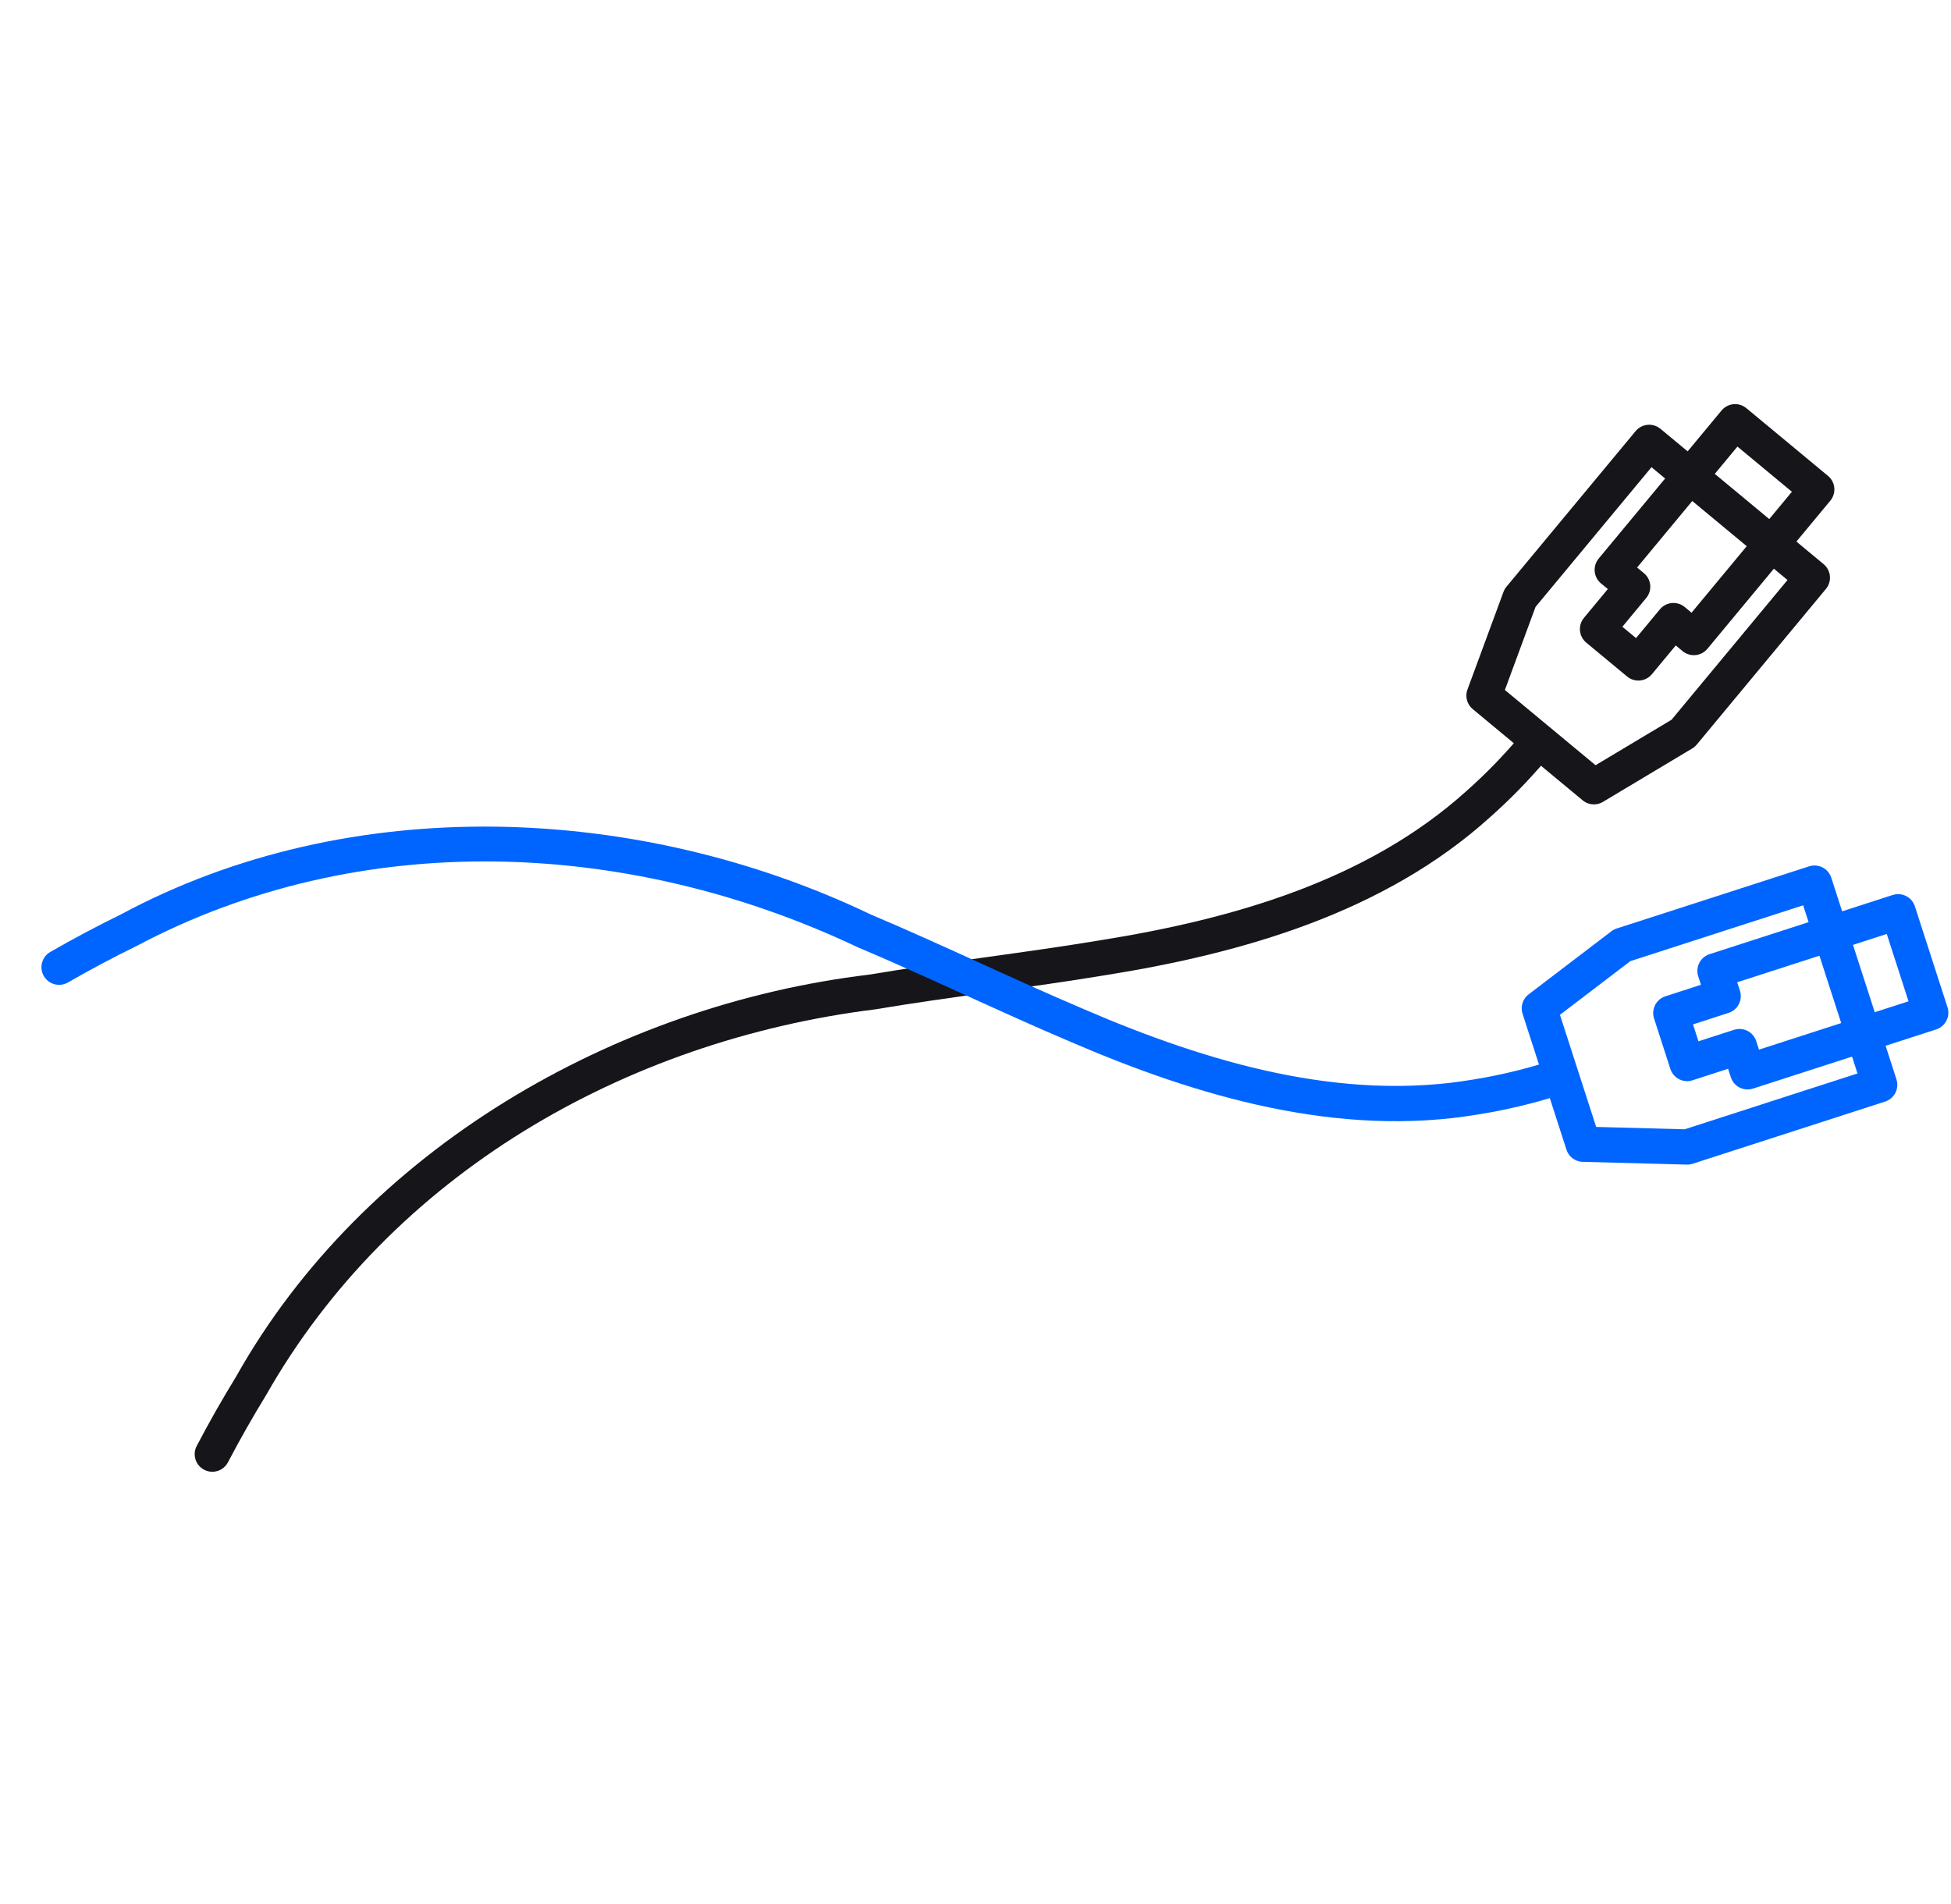
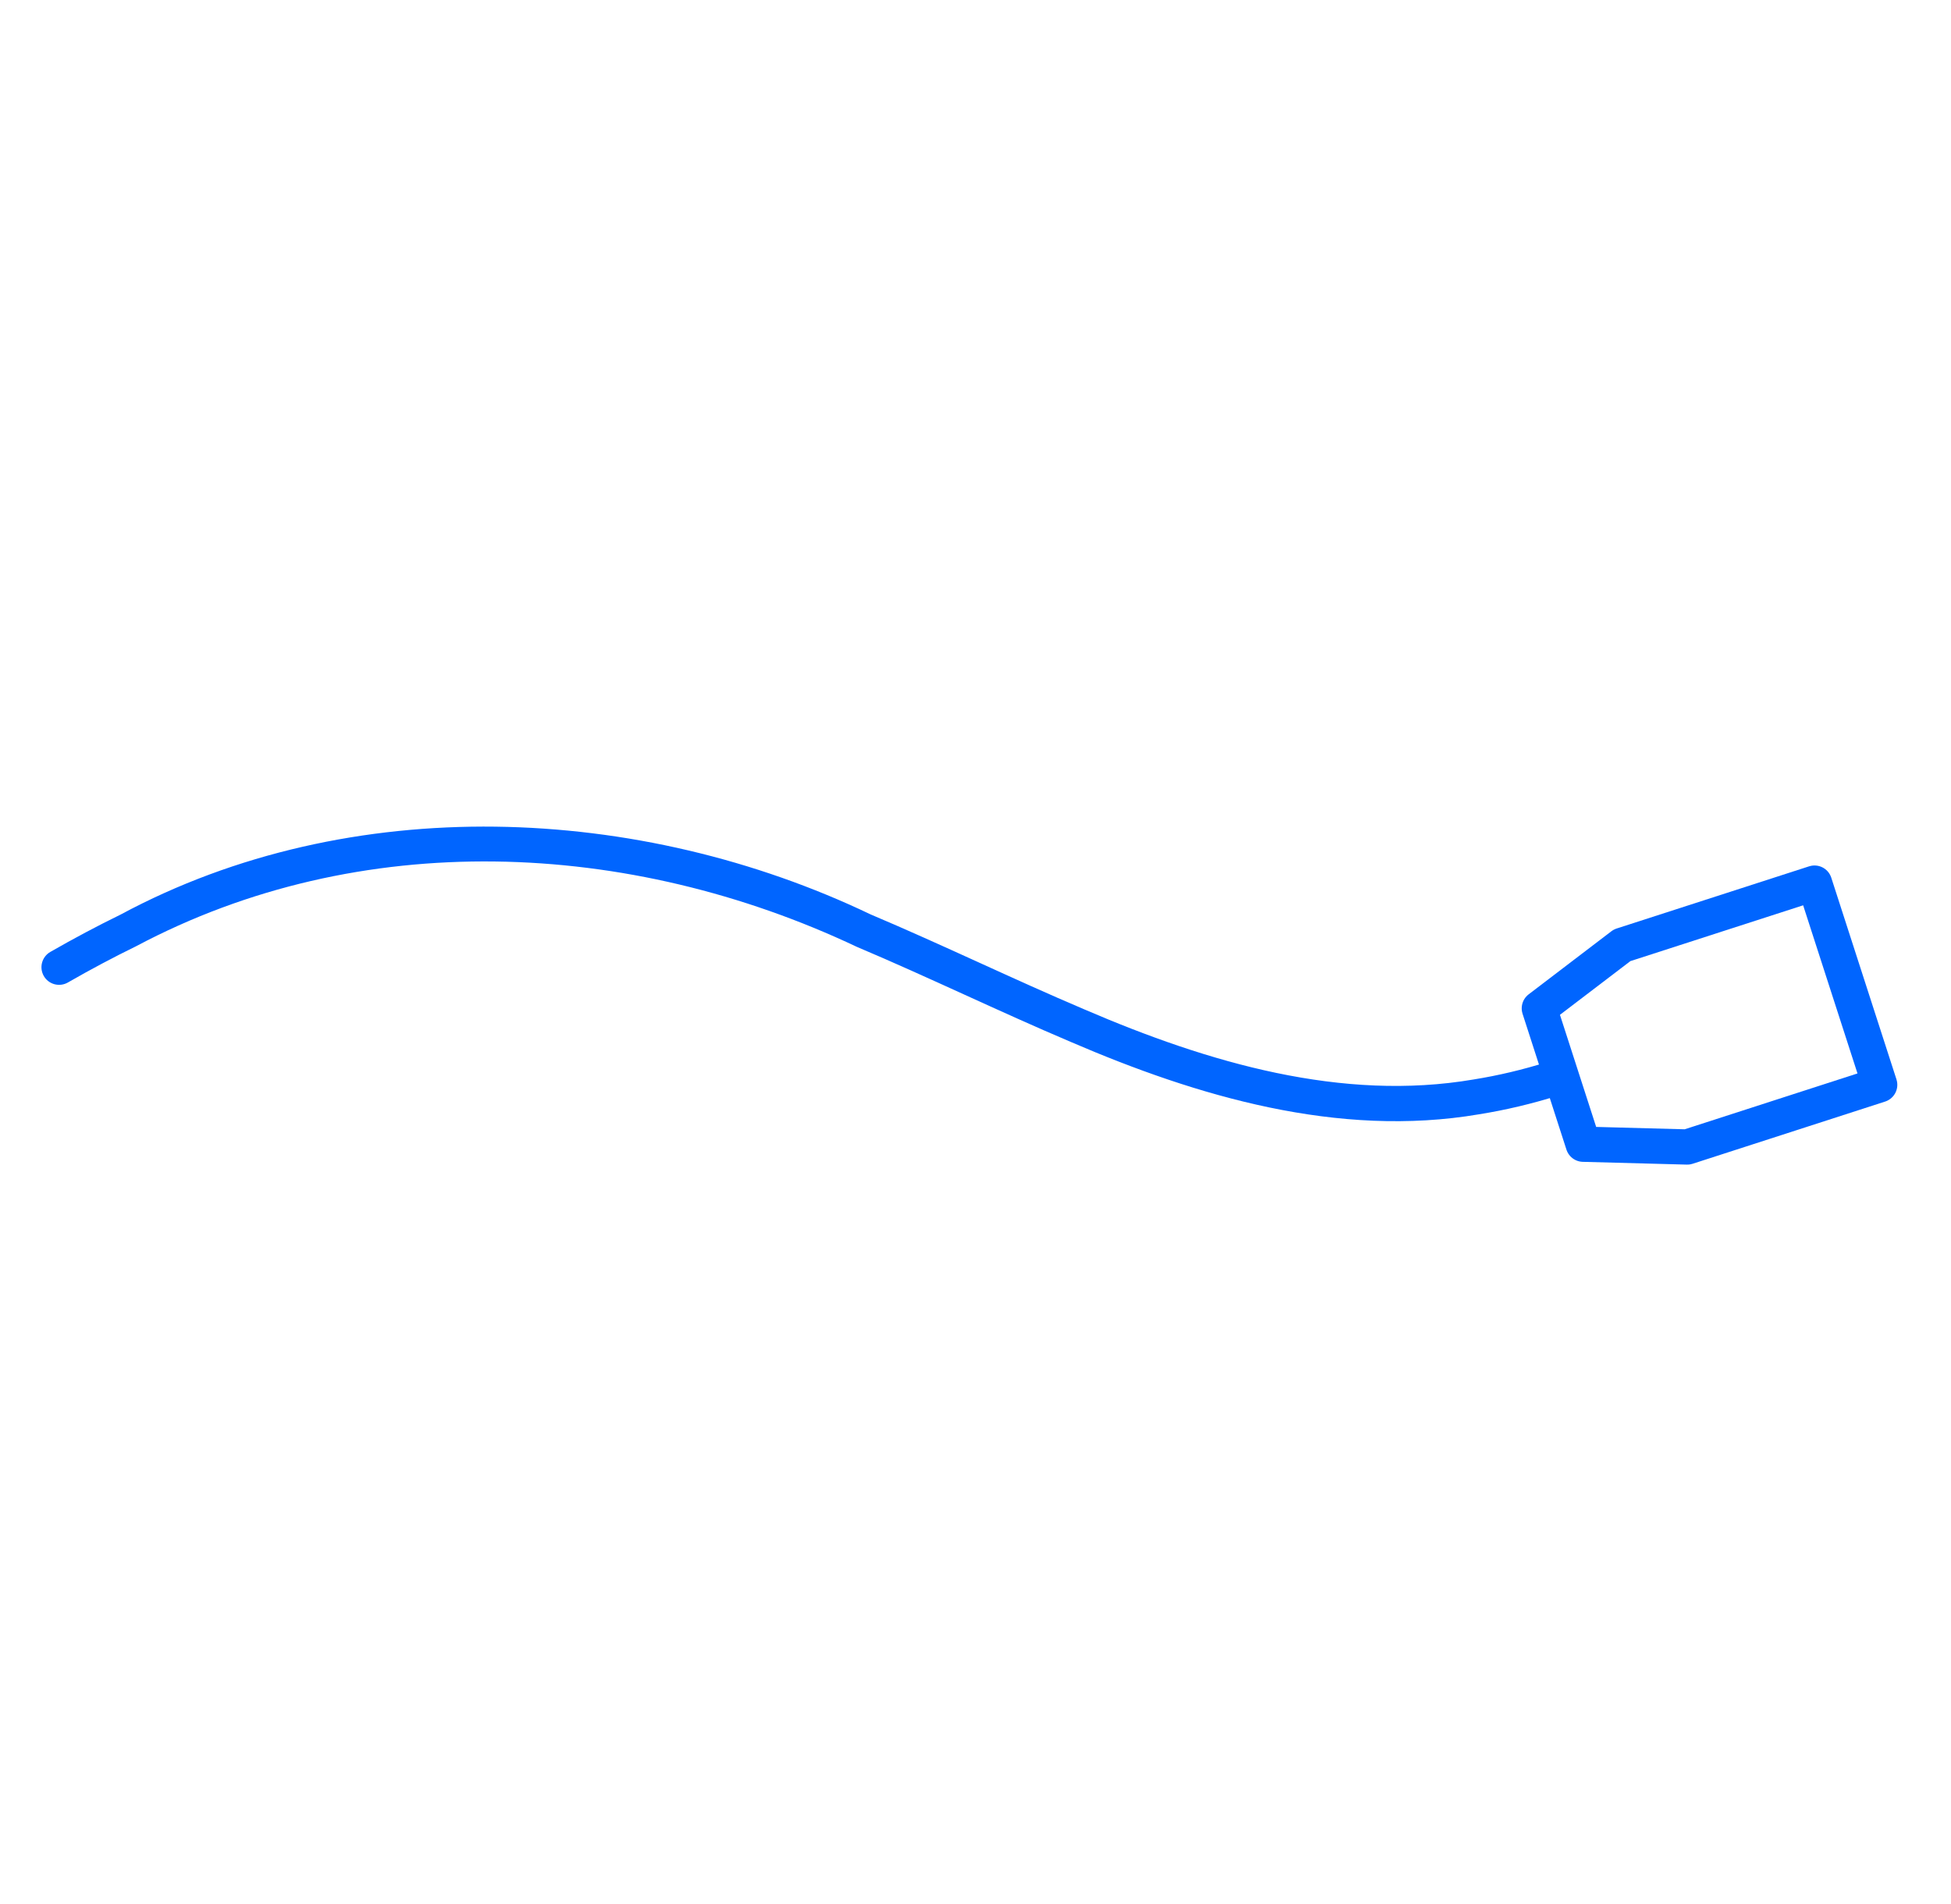
<svg xmlns="http://www.w3.org/2000/svg" width="83" height="81" viewBox="0 0 83 81" fill="none">
-   <path fill-rule="evenodd" clip-rule="evenodd" d="M77.101 24.579L71.607 31.2L67.808 33.473L63.134 29.594L64.666 25.441L70.16 18.821L77.101 24.579Z" stroke="#15151A" stroke-width="1.5" stroke-linecap="round" stroke-linejoin="round" />
-   <path fill-rule="evenodd" clip-rule="evenodd" d="M77.288 20.824L72.06 27.125L71.193 26.404L69.699 28.205L67.963 26.765L69.457 24.963L68.589 24.244L73.816 17.944L77.288 20.824Z" stroke="#15151A" stroke-width="1.5" stroke-linecap="round" stroke-linejoin="round" />
-   <path d="M65.791 32.308C65.919 32.156 65.982 31.959 65.965 31.761C65.949 31.563 65.854 31.38 65.702 31.251C65.55 31.123 65.354 31.06 65.156 31.076C64.957 31.093 64.774 31.188 64.645 31.339C63.933 32.181 63.202 32.931 62.393 33.649C58.184 37.449 52.501 39.093 46.831 40.002C43.584 40.541 40.273 40.915 36.973 41.467C26.164 42.764 15.485 48.882 10.041 58.575C9.454 59.533 8.913 60.484 8.369 61.518C8.276 61.694 8.257 61.9 8.316 62.09C8.375 62.28 8.507 62.439 8.683 62.531C8.859 62.624 9.065 62.643 9.255 62.584C9.445 62.525 9.604 62.393 9.696 62.217C10.226 61.211 10.75 60.287 11.319 59.359C16.647 49.981 26.569 44.274 37.22 42.946C40.469 42.403 43.776 42.029 47.077 41.482C52.822 40.561 58.87 38.85 63.387 34.772C64.253 34.004 65.033 33.203 65.791 32.308Z" fill="#15151A" />
  <path fill-rule="evenodd" clip-rule="evenodd" d="M79.966 46.154L71.779 48.8L67.354 48.682L65.487 42.902L69.007 40.218L77.193 37.573L79.966 46.154Z" stroke="#0065FF" stroke-width="1.5" stroke-linecap="round" stroke-linejoin="round" />
-   <path fill-rule="evenodd" clip-rule="evenodd" d="M82.137 43.085L74.347 45.602L74.001 44.528L71.774 45.248L71.081 43.102L73.307 42.381L72.96 41.309L80.75 38.792L82.137 43.085Z" stroke="#0065FF" stroke-width="1.5" stroke-linecap="round" stroke-linejoin="round" />
  <path d="M66.274 46.617C66.464 46.558 66.622 46.425 66.715 46.249C66.807 46.073 66.825 45.867 66.766 45.677C66.707 45.488 66.574 45.329 66.398 45.237C66.222 45.145 66.016 45.126 65.826 45.185C64.774 45.514 63.755 45.756 62.687 45.928C57.097 46.881 51.418 45.222 46.143 42.951C43.113 41.665 40.117 40.207 37.036 38.904C27.216 34.205 14.921 33.647 5.13 38.912C4.12 39.406 3.154 39.92 2.14 40.501C1.968 40.6 1.842 40.763 1.79 40.955C1.738 41.147 1.764 41.352 1.863 41.524C1.962 41.697 2.125 41.823 2.317 41.875C2.509 41.927 2.714 41.901 2.887 41.802C3.873 41.236 4.811 40.738 5.788 40.26C15.313 35.197 26.748 35.697 36.452 40.285C39.486 41.568 42.478 43.025 45.558 44.332C50.902 46.634 56.925 48.431 62.924 47.409C64.067 47.225 65.155 46.966 66.274 46.617Z" fill="#0065FF" />
</svg>